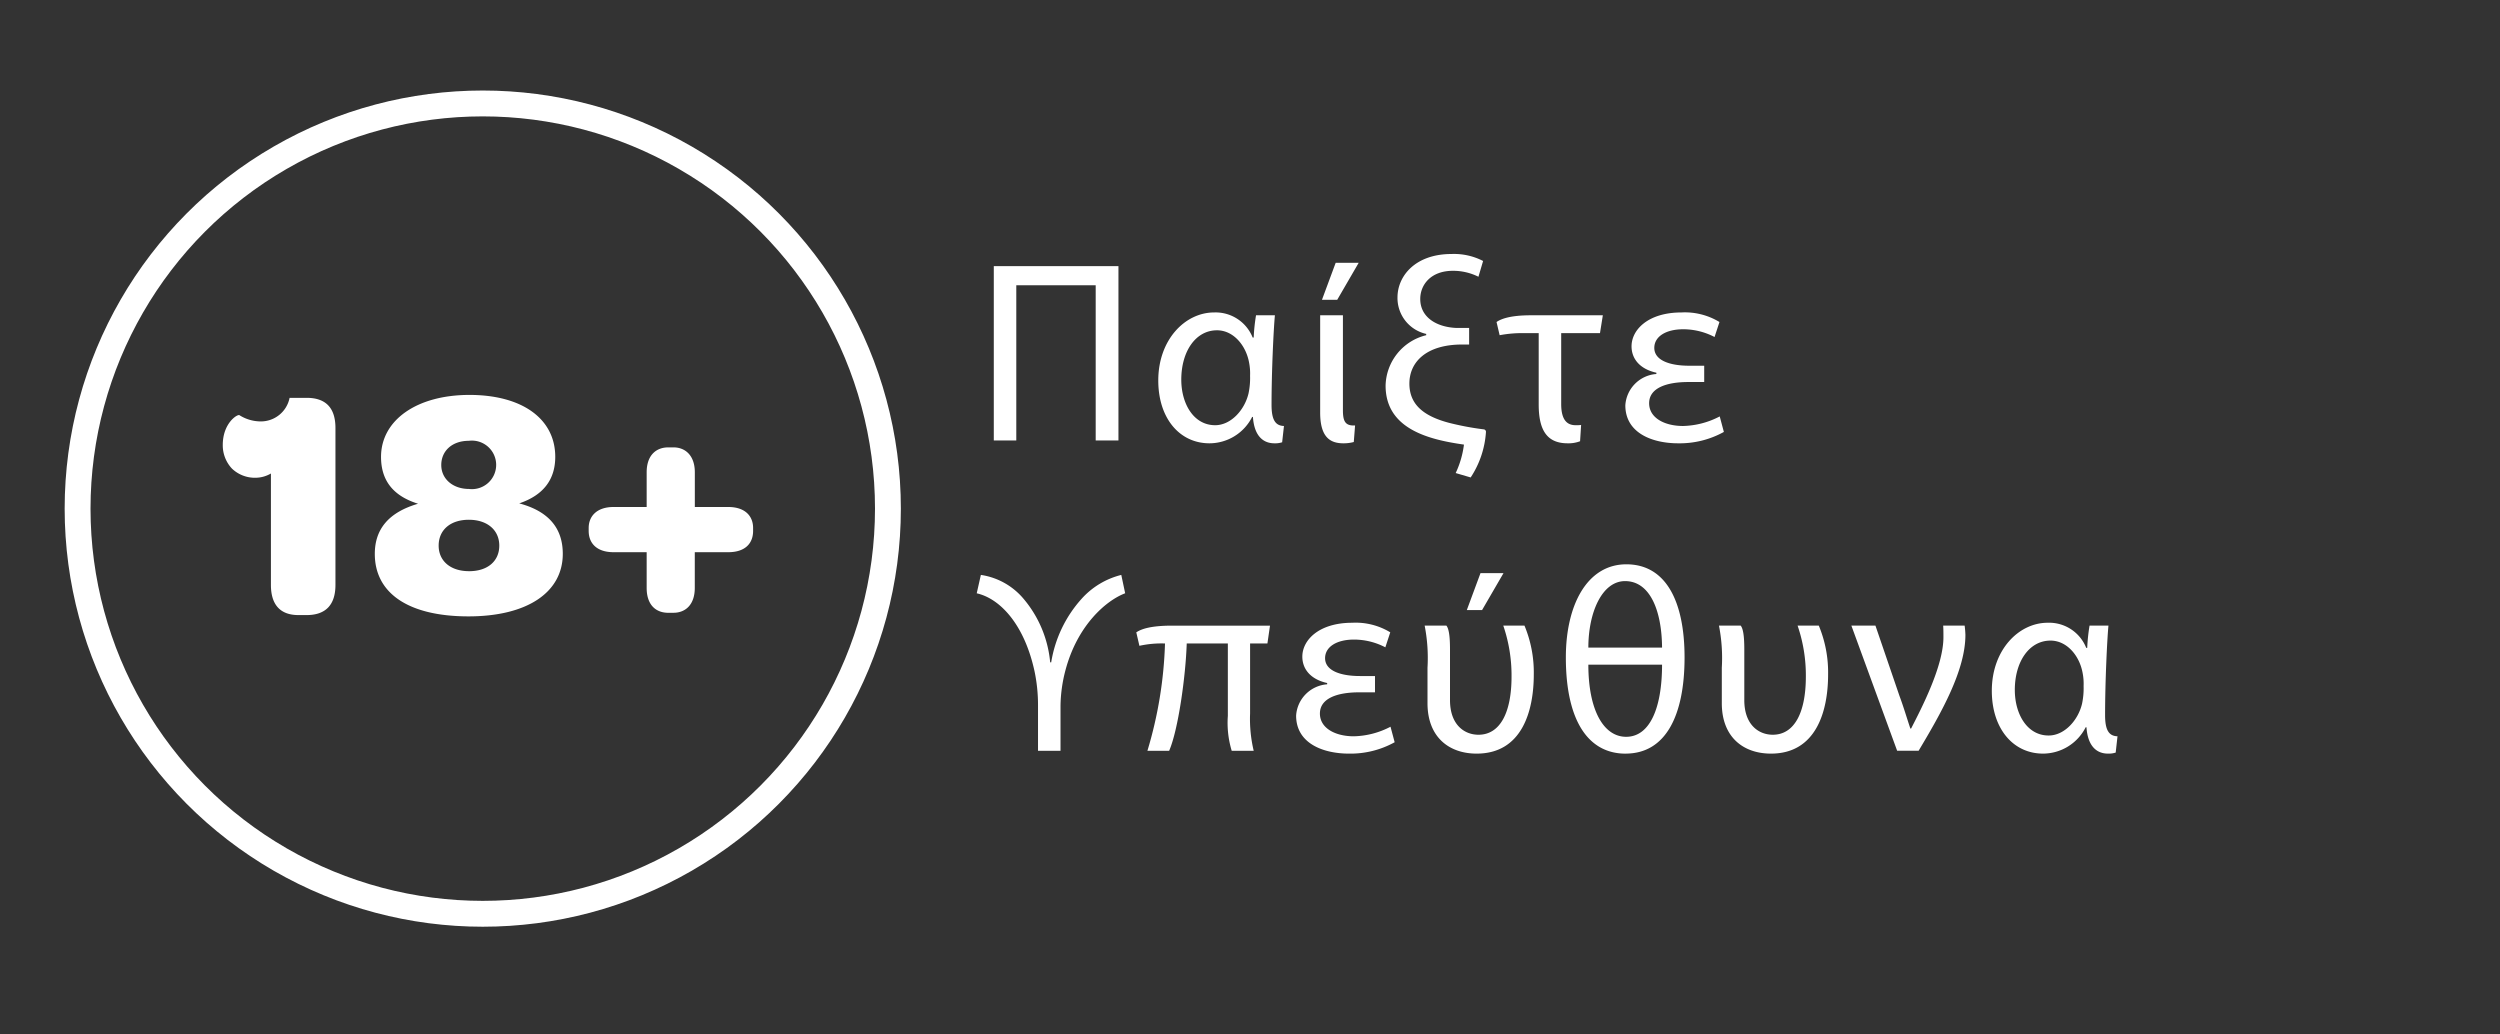
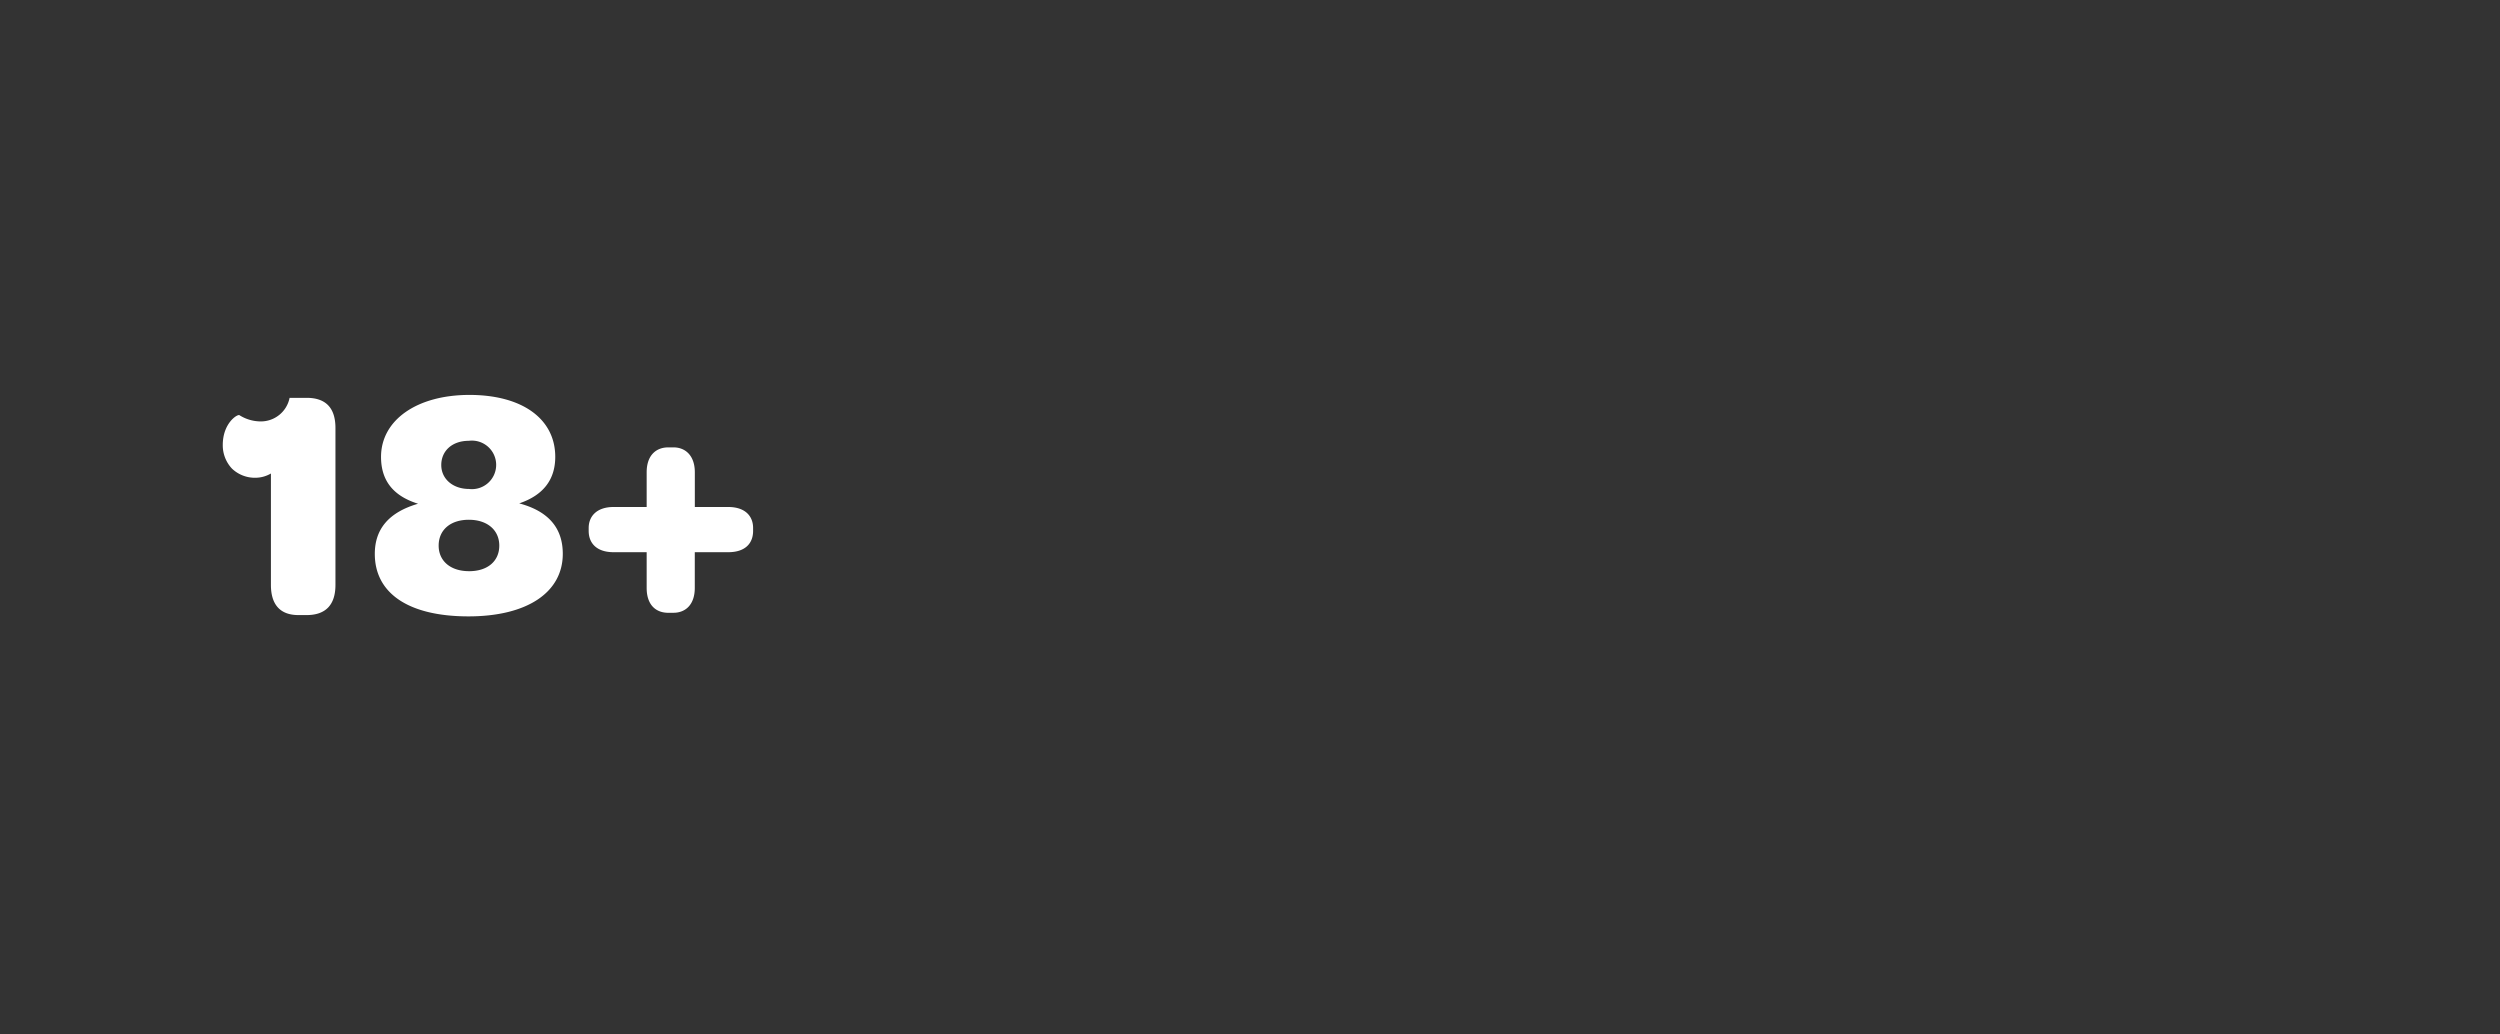
<svg xmlns="http://www.w3.org/2000/svg" width="290" height="120" viewBox="0 0 290 120">
  <rect x="0" y="0" width="290" height="120" fill="#333333" stroke="none" />
  <defs>
    <style>
      .cls-1 {
        fill: #fff;
        fill-rule: evenodd;
      }

      .cls-2 {
        fill: none;
        stroke: #fff;
        stroke-width: 3px;
      }
    </style>
  </defs>
  <g id="Artboard_1" data-name="Artboard 1">
    <g id="Text">
      <g id="_18_" data-name="18+">
        <path id="_18_2" data-name="18+" class="cls-1" d="M34.619,71.349h0.95c2.2,0,3.343-1.178,3.343-3.5v-18.2c0-2.356-1.14-3.5-3.343-3.5H33.593a3.4,3.4,0,0,1-3.382,2.736,4.655,4.655,0,0,1-2.432-.722c-0.228-.152-1.938.912-1.938,3.457a3.947,3.947,0,0,0,1.064,2.736,3.848,3.848,0,0,0,2.736,1.064,3.6,3.6,0,0,0,1.786-.494V67.854C31.428,70.172,32.529,71.349,34.619,71.349ZM54.341,71.5c6.8,0,10.942-2.774,10.942-7.257,0-2.964-1.634-4.939-5.053-5.851,2.812-.95,4.179-2.774,4.179-5.4,0-4.407-3.837-7.181-9.954-7.181S44.2,48.743,44.2,53c0,2.7,1.368,4.521,4.293,5.433-3.382.988-5.015,2.926-5.015,5.813C43.474,68.842,47.426,71.5,54.341,71.5Zm0.076-14.78c-1.9,0-3.23-1.178-3.23-2.774,0-1.634,1.254-2.812,3.192-2.812A2.815,2.815,0,1,1,54.417,56.722Zm0,9.537c-2.2,0-3.533-1.216-3.533-2.964,0-1.824,1.368-3,3.5-3,2.166,0,3.533,1.216,3.533,3S56.582,66.258,54.417,66.258Zm23.1,4.825h0.608c1.368,0,2.47-.912,2.47-2.888V64.055h3.876c1.976,0,2.888-1.026,2.888-2.47V61.243c0-1.368-.912-2.432-2.888-2.432H80.6V54.784c0-1.938-1.1-2.888-2.47-2.888H77.521c-1.444,0-2.508.95-2.508,2.888v4.027H71.175c-1.938,0-2.888,1.064-2.888,2.432v0.342c0,1.444.95,2.47,2.888,2.47h3.838V68.2C75.013,70.172,76.077,71.084,77.521,71.084Z" />
-         <circle class="cls-2" cx="56" cy="59" r="47" />
      </g>
      <g id="EL">
-         <path id="Παίξτε_Υπεύθυνα_" data-name="Παίξτε Υπεύθυνα " class="cls-1" d="M129.739,30.874H115.28V51.093h2.61v-18H127.1v18h2.64V30.874Zm15.96,5.7a21.407,21.407,0,0,0-.27,2.58h-0.12a4.629,4.629,0,0,0-4.47-2.91c-3.36,0-6.479,3.15-6.479,7.89,0,4.41,2.489,7.29,5.939,7.29a5.561,5.561,0,0,0,4.95-3.06h0.09c0.15,2.22,1.2,3.06,2.49,3.06a2.615,2.615,0,0,0,.9-0.12l0.21-1.89c-1.02-.03-1.44-0.75-1.44-2.46,0-3.87.24-8.85,0.39-10.38H145.7Zm-8.67,7.47c0-3.3,1.68-5.73,4.14-5.73,1.92,0,3.36,1.77,3.72,3.72a6.586,6.586,0,0,1,.12,1.56,8.605,8.605,0,0,1-.18,2.04c-0.45,1.92-2.04,3.69-3.87,3.69C138.439,49.324,137.029,46.8,137.029,44.044Zm18.75-7.47h-2.64V47.854c0,2.88,1.17,3.57,2.7,3.57a4.505,4.505,0,0,0,1.2-.15l0.15-1.92c-1.14.06-1.41-.48-1.41-1.77V36.574Zm-0.84-6.09-1.59,4.29h1.77l2.49-4.29h-2.67Zm15.48,7.56h-1.44c-2.37-.09-4.23-1.26-4.23-3.36,0-1.68,1.26-3.27,3.78-3.27a6.546,6.546,0,0,1,2.97.69l0.54-1.83a7.347,7.347,0,0,0-3.66-.81c-4.2,0-6.27,2.55-6.27,5.04a4.269,4.269,0,0,0,3.33,4.23v0.15a6.158,6.158,0,0,0-4.71,5.85c0,5.07,5.1,6.27,9.09,6.84a10.93,10.93,0,0,1-.96,3.3l1.74,0.51a10.84,10.84,0,0,0,1.77-5.25,0.286,0.286,0,0,0-.27-0.33,32.748,32.748,0,0,1-3.99-.75c-2.97-.78-4.62-2.13-4.62-4.56,0-2.49,1.95-4.53,6.12-4.53h0.81v-1.92Zm12.99,11.25a4.027,4.027,0,0,1-.63.03c-0.9,0-1.68-.48-1.68-2.46v-8.22h4.5l0.33-2.07h-8.37c-2.37,0-3.45.42-3.96,0.78l0.36,1.53a14.316,14.316,0,0,1,2.94-.24h1.59v8.28c0,3.06,1.02,4.5,3.36,4.5a3.782,3.782,0,0,0,1.44-.24Zm16.079-.99a9.608,9.608,0,0,1-4.259,1.11c-2.13,0-3.93-.93-3.93-2.64,0-1.74,1.95-2.46,4.559-2.46h1.83v-1.89h-1.74c-2.279,0-4.049-.63-4.049-2.07,0-1.32,1.35-2.16,3.36-2.16a7.865,7.865,0,0,1,3.629.9l0.57-1.74a7.719,7.719,0,0,0-4.409-1.11c-3.87,0-5.79,2.01-5.79,3.93,0,1.44.96,2.64,2.88,3.06v0.15a3.886,3.886,0,0,0-3.6,3.63c0,3.27,3.21,4.41,6.12,4.41a10.56,10.56,0,0,0,5.309-1.32ZM113.3,68.824c2.67,0.6,5.49,3.54,6.69,8.97a18.947,18.947,0,0,1,.42,4.08v5.22h2.61V81.9a16.82,16.82,0,0,1,.57-4.14c1.38-5.22,4.709-8.1,6.929-8.94l-0.45-2.13a9.162,9.162,0,0,0-4.62,2.79,14.425,14.425,0,0,0-3.509,7.35h-0.12a13.29,13.29,0,0,0-3.12-7.41,7.991,7.991,0,0,0-4.92-2.73Zm33.72,5.82,0.3-2.07H135.98c-2.31,0-3.51.33-4.17,0.78l0.36,1.56a11.921,11.921,0,0,1,2.97-.27,48,48,0,0,1-2.04,12.45h2.52c1.05-2.4,1.92-8.64,2.04-12.449h4.77v8.4a11.169,11.169,0,0,0,.45,4.05h2.55a15.947,15.947,0,0,1-.42-4.32v-8.13h2.01ZM161.3,84.3a9.609,9.609,0,0,1-4.26,1.11c-2.13,0-3.93-.93-3.93-2.64,0-1.74,1.95-2.46,4.56-2.46h1.83v-1.89h-1.74c-2.28,0-4.05-.63-4.05-2.07,0-1.32,1.35-2.16,3.36-2.16a7.866,7.866,0,0,1,3.63.9l0.57-1.74a7.72,7.72,0,0,0-4.41-1.11c-3.87,0-5.79,2.01-5.79,3.93,0,1.44.96,2.64,2.88,3.06v0.15a3.886,3.886,0,0,0-3.6,3.63c0,3.27,3.21,4.41,6.12,4.41a10.561,10.561,0,0,0,5.31-1.32Zm13.079-11.73a17.822,17.822,0,0,1,.96,5.91c0,4.17-1.32,6.75-3.839,6.75-1.59,0-3.3-1.11-3.3-4.02V75.3c0-1.59-.15-2.4-0.42-2.73h-2.52a19.515,19.515,0,0,1,.33,4.89v4.11c0,3.96,2.52,5.85,5.7,5.85,5.249,0,6.629-4.92,6.629-9.18a14.143,14.143,0,0,0-1.08-5.67h-2.46Zm-2.64-6.09-1.589,4.29h1.769l2.49-4.29h-2.67Zm16.83,20.939c4.65,0,6.84-4.41,6.84-11.159,0-6.45-2.13-10.8-6.75-10.8-4.53,0-7.02,4.68-7.02,10.8C181.639,83.674,184.279,87.423,188.569,87.423Zm-4.32-12.3c0-4.08,1.59-7.71,4.26-7.71,2.91,0,4.26,3.45,4.29,7.71h-8.55Zm8.55,1.98c0,4.89-1.35,8.37-4.17,8.37-2.58,0-4.38-3.03-4.38-8.37h8.55Zm15.72-4.53a17.822,17.822,0,0,1,.96,5.91c0,4.17-1.32,6.75-3.84,6.75-1.59,0-3.3-1.11-3.3-4.02V75.3c0-1.59-.15-2.4-0.42-2.73H199.4a19.515,19.515,0,0,1,.33,4.89v4.11c0,3.96,2.52,5.85,5.7,5.85,5.25,0,6.63-4.92,6.63-9.18a14.143,14.143,0,0,0-1.08-5.67h-2.46Zm6.24,0,5.31,14.519h2.49c2.64-4.41,5.429-9.33,5.429-13.439a10.445,10.445,0,0,0-.09-1.08h-2.489c0.029,0.42.029,0.87,0.029,1.35,0,3.36-2.549,8.25-3.749,10.589H221.6c-0.42-1.26-.78-2.49-1.26-3.78l-2.79-8.16h-2.79Zm27.629,0a21.407,21.407,0,0,0-.27,2.58H242a4.629,4.629,0,0,0-4.47-2.91c-3.359,0-6.479,3.15-6.479,7.89,0,4.41,2.49,7.29,5.939,7.29a5.561,5.561,0,0,0,4.95-3.06h0.09c0.15,2.22,1.2,3.06,2.49,3.06a2.615,2.615,0,0,0,.9-0.12l0.21-1.89c-1.02-.03-1.44-0.75-1.44-2.46,0-3.87.24-8.85,0.39-10.38h-2.19Zm-8.669,7.47c0-3.3,1.68-5.73,4.139-5.73,1.92,0,3.36,1.77,3.72,3.72a6.586,6.586,0,0,1,.12,1.56,8.605,8.605,0,0,1-.18,2.04c-0.45,1.92-2.04,3.69-3.87,3.69C235.129,85.324,233.719,82.8,233.719,80.044Z" />
-       </g>
+         </g>
    </g>
  </g>
</svg>